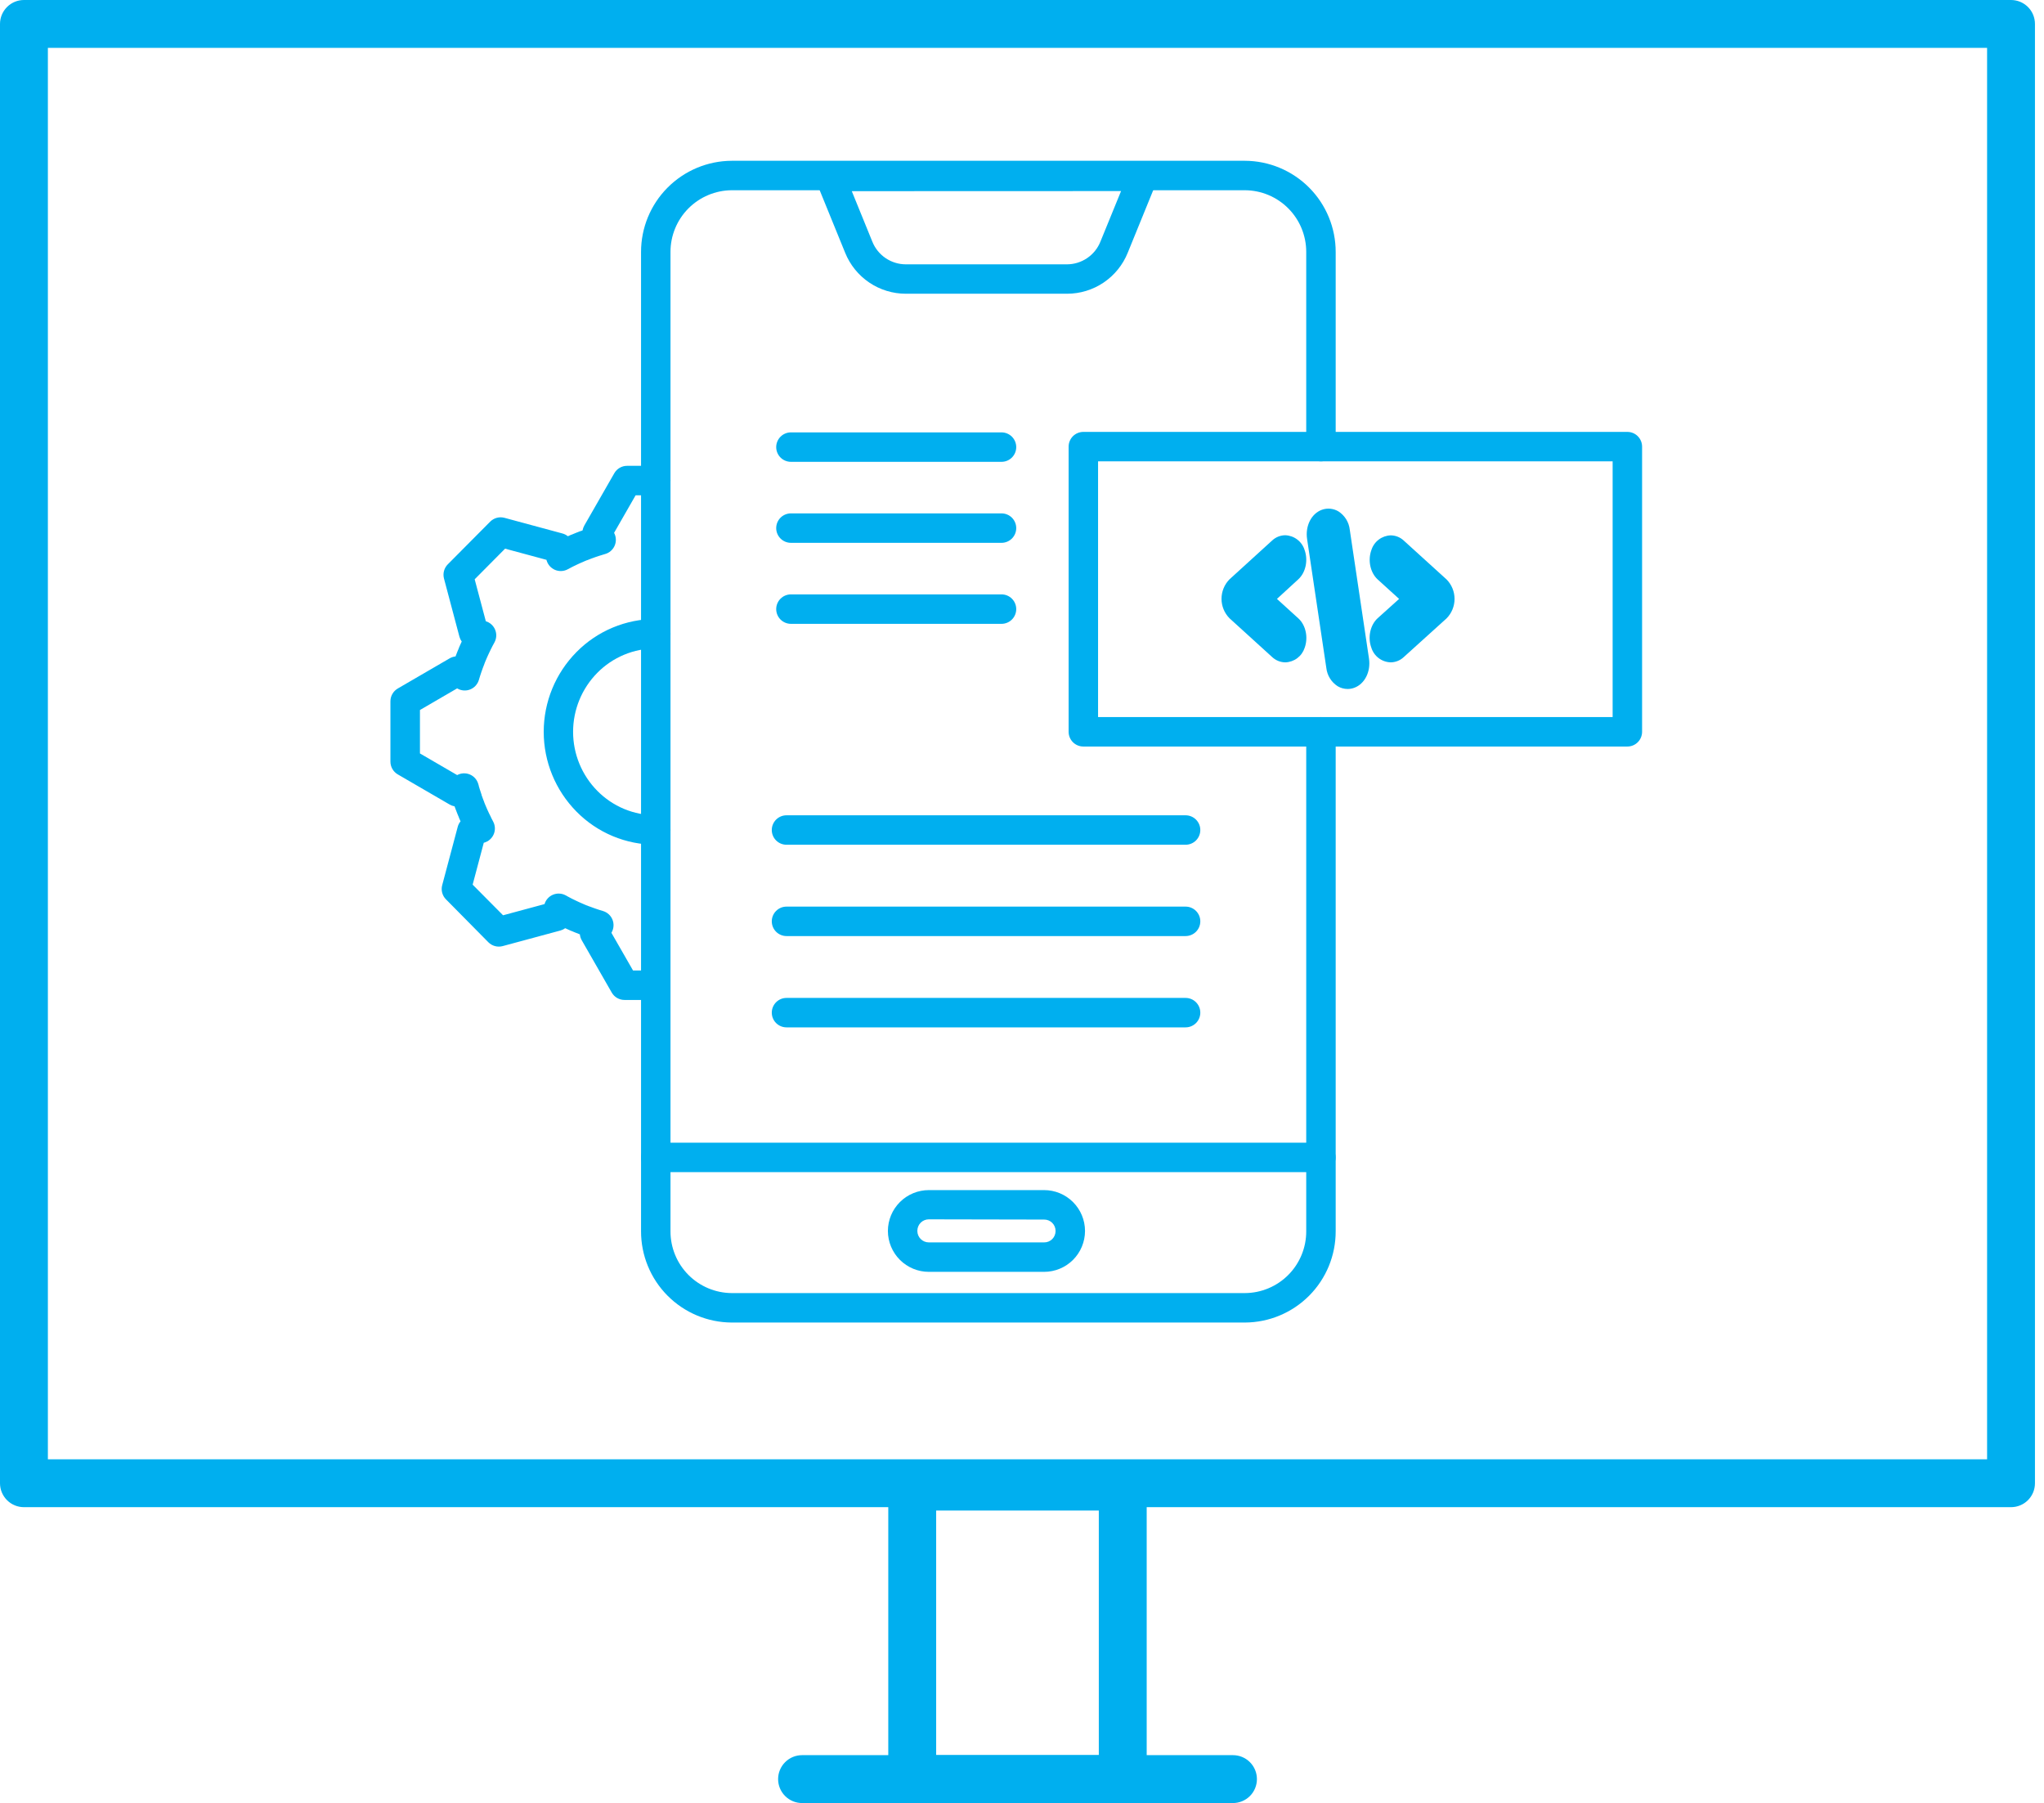
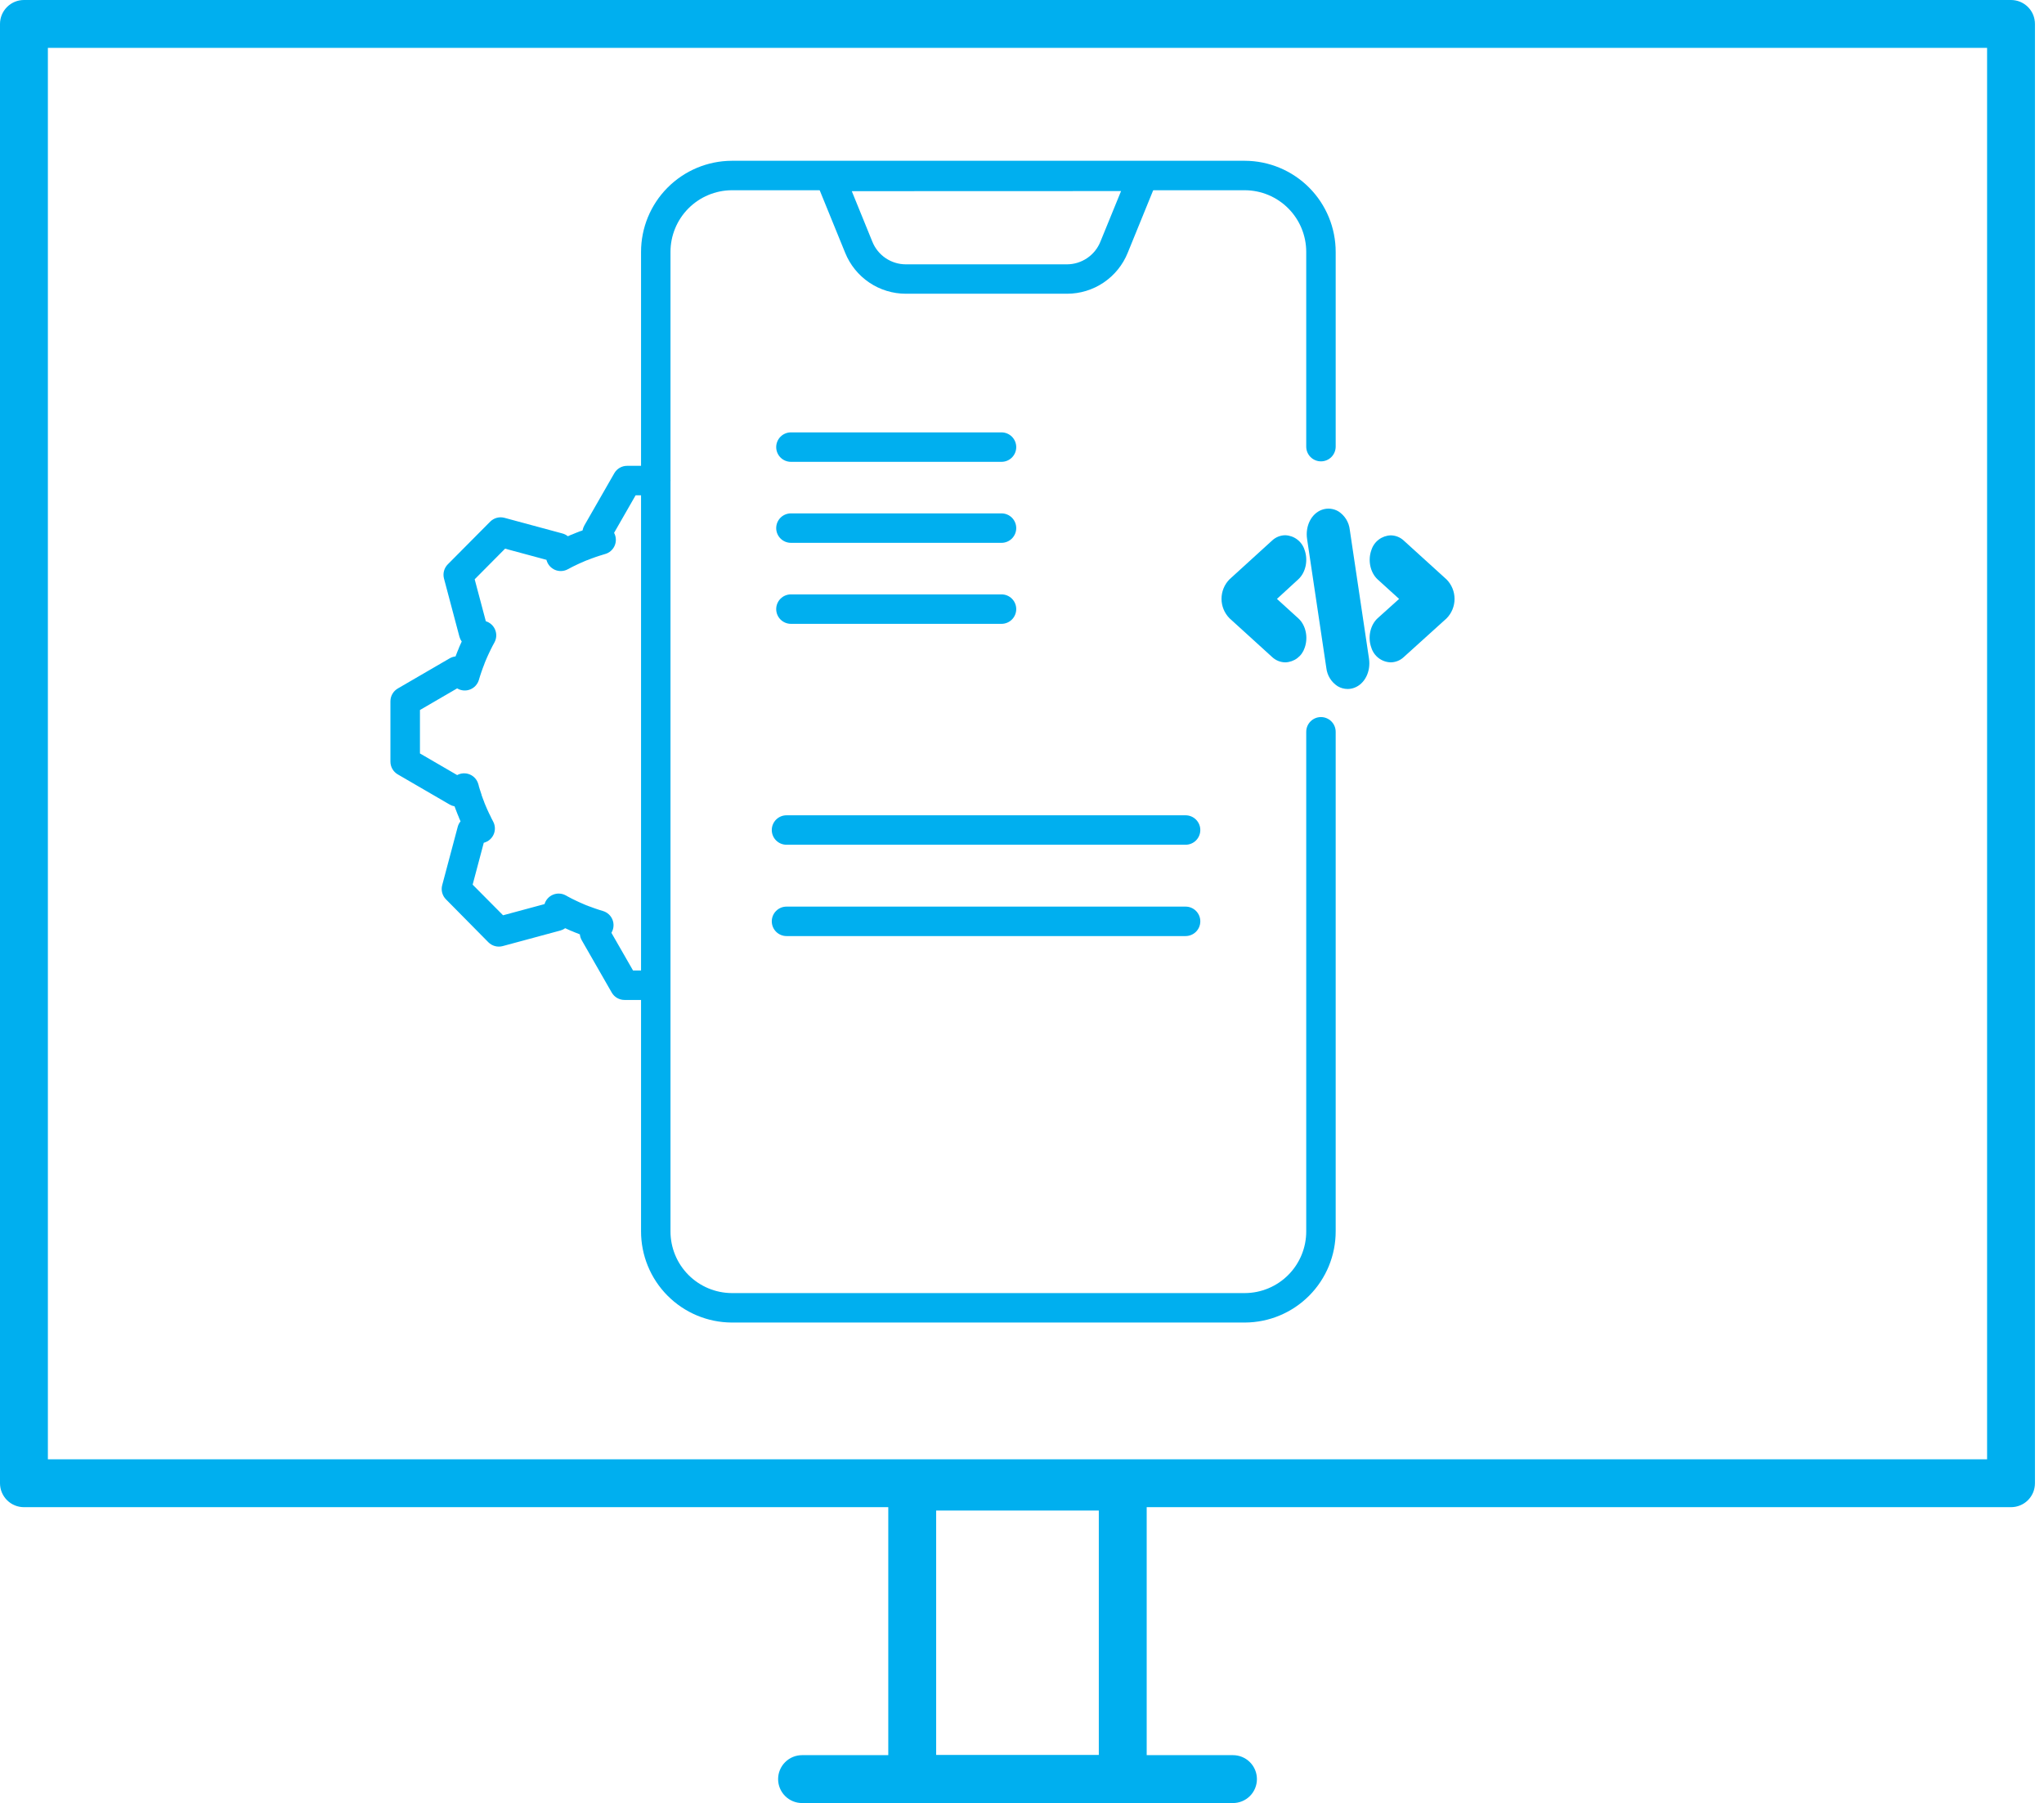
<svg xmlns="http://www.w3.org/2000/svg" width="178" height="157" viewBox="0 0 178 157" fill="none">
  <path d="M108.409 115.16H63.726C61.625 115.151 59.614 114.31 58.132 112.82C56.651 111.33 55.821 109.314 55.825 107.213V21.947C55.821 19.846 56.651 17.829 58.132 16.34C59.614 14.85 61.625 14.008 63.726 14H108.409C110.511 14.007 112.524 14.848 114.007 16.337C115.49 17.828 116.32 19.845 116.317 21.947V38.89C116.317 39.23 116.181 39.557 115.941 39.797C115.7 40.038 115.374 40.173 115.034 40.173C114.694 40.173 114.368 40.038 114.127 39.797C113.887 39.557 113.752 39.23 113.752 38.89V21.947C113.756 20.526 113.197 19.161 112.197 18.152C111.196 17.143 109.836 16.572 108.415 16.565H63.726C62.305 16.573 60.946 17.144 59.945 18.153C58.945 19.162 58.385 20.526 58.389 21.947V107.213C58.385 108.634 58.945 109.998 59.945 111.007C60.946 112.016 62.305 112.587 63.726 112.595H108.409C109.831 112.589 111.193 112.019 112.194 111.01C113.196 110 113.756 108.635 113.752 107.213V63.722C113.752 63.382 113.887 63.055 114.127 62.815C114.368 62.574 114.694 62.439 115.034 62.439C115.374 62.439 115.7 62.574 115.941 62.815C116.181 63.055 116.317 63.382 116.317 63.722V107.213C116.32 109.315 115.49 111.332 114.007 112.822C112.524 114.312 110.511 115.153 108.409 115.16Z" fill="#00AFEF" />
  <path d="M92.919 25.577H78.892C77.754 25.579 76.643 25.24 75.7 24.604C74.757 23.968 74.026 23.065 73.6 22.01L71.089 15.849C71.008 15.654 70.977 15.442 70.997 15.232C71.018 15.022 71.09 14.821 71.207 14.645C71.324 14.47 71.482 14.326 71.668 14.226C71.854 14.126 72.062 14.074 72.273 14.073H99.534C99.745 14.074 99.953 14.126 100.139 14.226C100.325 14.326 100.483 14.47 100.6 14.645C100.717 14.821 100.789 15.022 100.81 15.232C100.83 15.442 100.799 15.654 100.718 15.849L98.207 22.01C97.782 23.064 97.051 23.967 96.109 24.603C95.167 25.239 94.056 25.578 92.919 25.577ZM74.177 16.646L75.968 21.044C76.201 21.626 76.604 22.125 77.124 22.477C77.643 22.828 78.256 23.016 78.884 23.017H92.911C93.539 23.016 94.152 22.828 94.671 22.476C95.191 22.125 95.594 21.626 95.827 21.044L97.627 16.638L74.177 16.646Z" fill="#00AFEF" />
-   <path d="M115.028 102.065H57.107C56.767 102.065 56.441 101.93 56.2 101.69C55.96 101.449 55.825 101.123 55.825 100.783C55.825 100.443 55.96 100.117 56.2 99.876C56.441 99.636 56.767 99.501 57.107 99.501H115.028C115.368 99.501 115.694 99.636 115.935 99.876C116.175 100.117 116.311 100.443 116.311 100.783C116.311 101.123 116.175 101.449 115.935 101.69C115.694 101.93 115.368 102.065 115.028 102.065Z" fill="#00AFEF" />
-   <path d="M90.927 110.746H80.885C79.942 110.745 79.038 110.371 78.371 109.706C77.703 109.04 77.326 108.138 77.322 107.195V107.179C77.325 106.236 77.702 105.333 78.37 104.668C79.038 104.002 79.942 103.628 80.885 103.628H90.927C91.87 103.628 92.774 104.002 93.441 104.668C94.109 105.334 94.485 106.237 94.488 107.179V107.195C94.484 108.137 94.108 109.04 93.441 109.706C92.773 110.371 91.87 110.745 90.927 110.746ZM80.885 106.173C80.622 106.173 80.37 106.277 80.183 106.461C79.996 106.646 79.89 106.897 79.887 107.159V107.195C79.89 107.458 79.996 107.709 80.183 107.893C80.37 108.078 80.622 108.181 80.885 108.181H90.927C91.057 108.183 91.187 108.158 91.308 108.109C91.428 108.06 91.538 107.988 91.631 107.896C91.724 107.804 91.797 107.695 91.847 107.575C91.897 107.454 91.923 107.325 91.923 107.195V107.179C91.923 107.049 91.897 106.92 91.847 106.799C91.797 106.679 91.724 106.57 91.631 106.478C91.538 106.386 91.428 106.314 91.308 106.265C91.187 106.216 91.057 106.191 90.927 106.193L80.885 106.173Z" fill="#00AFEF" />
-   <path d="M141.718 65.004H94.342C94.002 65.004 93.676 64.869 93.435 64.628C93.195 64.388 93.06 64.062 93.06 63.721V38.89C93.06 38.55 93.195 38.224 93.435 37.983C93.676 37.743 94.002 37.608 94.342 37.608H141.718C142.058 37.608 142.384 37.743 142.625 37.983C142.865 38.224 143 38.55 143 38.89V63.721C143 64.062 142.865 64.388 142.625 64.628C142.384 64.869 142.058 65.004 141.718 65.004ZM95.624 62.439H140.435V40.173H95.624V62.439Z" fill="#00AFEF" />
  <path d="M57.107 87.071H54.384C54.158 87.071 53.937 87.011 53.741 86.898C53.546 86.785 53.384 86.622 53.272 86.426L50.661 81.873C50.571 81.715 50.515 81.539 50.498 81.358L50.413 81.326L50.166 81.227L50.066 81.188L49.989 81.156L49.961 81.145L49.776 81.066H49.76L49.525 80.961L49.499 80.951L49.387 80.898L49.221 80.823C49.099 80.912 48.962 80.979 48.817 81.02L43.774 82.382C43.555 82.44 43.325 82.441 43.107 82.382C42.888 82.323 42.689 82.208 42.529 82.048L38.838 78.311C38.679 78.153 38.566 77.955 38.508 77.739C38.45 77.522 38.45 77.295 38.508 77.078L39.86 71.998C39.906 71.822 39.99 71.657 40.106 71.517L40.079 71.454L40.067 71.428L39.964 71.193V71.177L39.885 70.992L39.873 70.962L39.804 70.791C39.771 70.704 39.735 70.617 39.704 70.53L39.672 70.449L39.654 70.4L39.645 70.376L39.585 70.213C39.436 70.186 39.292 70.133 39.161 70.057L34.637 67.429C34.444 67.316 34.283 67.154 34.171 66.959C34.059 66.765 34 66.544 34 66.32V61.062C34 60.838 34.059 60.617 34.171 60.423C34.283 60.228 34.444 60.067 34.637 59.953L39.159 57.325C39.316 57.235 39.49 57.178 39.67 57.158L39.702 57.075L39.802 56.816L39.871 56.645L39.883 56.617L39.962 56.43V56.416L40.065 56.179L40.077 56.154C40.094 56.114 40.11 56.077 40.128 56.039C40.146 56.002 40.181 55.919 40.209 55.861C40.119 55.737 40.052 55.597 40.011 55.449L38.664 50.375C38.607 50.158 38.608 49.931 38.665 49.715C38.723 49.498 38.836 49.301 38.993 49.142L42.687 45.423C42.847 45.263 43.046 45.148 43.264 45.089C43.483 45.03 43.713 45.031 43.932 45.089L48.974 46.451C49.149 46.497 49.312 46.58 49.452 46.693L49.499 46.672L49.525 46.66L49.76 46.557H49.776L49.961 46.48L49.989 46.468L50.066 46.437L50.166 46.395L50.417 46.297L50.507 46.261L50.549 46.245H50.571L50.732 46.184C50.759 46.035 50.811 45.89 50.886 45.758L53.496 41.207C53.608 41.011 53.77 40.847 53.966 40.734C54.161 40.621 54.383 40.561 54.609 40.562H57.107C57.447 40.562 57.773 40.697 58.014 40.937C58.254 41.178 58.389 41.504 58.389 41.844C58.389 42.184 58.254 42.51 58.014 42.751C57.773 42.991 57.447 43.126 57.107 43.126H55.353L53.477 46.397C53.569 46.567 53.621 46.756 53.63 46.949C53.639 47.141 53.604 47.334 53.528 47.511C53.452 47.689 53.337 47.847 53.191 47.974C53.046 48.101 52.874 48.193 52.688 48.244L52.63 48.26L52.569 48.28L52.526 48.293L52.232 48.384L52.19 48.396L52.125 48.418L51.843 48.512L51.74 48.55L51.63 48.589L51.478 48.645L51.425 48.666L51.377 48.684L51.348 48.696L51.137 48.779H51.123L51.046 48.81L50.953 48.848L50.577 49.012L50.444 49.071L50.192 49.189L50.127 49.223L50.103 49.233L49.906 49.327L49.805 49.379L49.758 49.404C49.653 49.456 49.551 49.511 49.45 49.566C49.28 49.659 49.091 49.713 48.897 49.722C48.703 49.732 48.51 49.698 48.331 49.622C48.153 49.546 47.994 49.43 47.866 49.284C47.739 49.137 47.646 48.964 47.595 48.777V48.749L43.985 47.775L41.337 50.442L42.308 54.096C42.49 54.151 42.657 54.246 42.797 54.374C42.938 54.502 43.048 54.66 43.12 54.836C43.192 55.011 43.224 55.201 43.214 55.391C43.204 55.58 43.152 55.766 43.062 55.933L42.989 56.069C42.983 56.082 42.977 56.094 42.969 56.106C42.914 56.209 42.858 56.303 42.807 56.416C42.807 56.434 42.789 56.451 42.779 56.469L42.732 56.564L42.638 56.761L42.626 56.785L42.594 56.852C42.555 56.935 42.515 57.018 42.478 57.102L42.416 57.239L42.255 57.617L42.217 57.712L42.186 57.791V57.803L42.103 58.016C42.1 58.026 42.097 58.036 42.093 58.046L42.053 58.146C42.036 58.196 42.018 58.247 41.998 58.298L41.959 58.411C41.947 58.446 41.935 58.48 41.921 58.515L41.827 58.801C41.827 58.823 41.813 58.845 41.807 58.866L41.789 58.918C41.76 59.014 41.73 59.115 41.702 59.206C41.647 59.392 41.55 59.563 41.419 59.706C41.288 59.849 41.126 59.961 40.946 60.033C40.766 60.105 40.571 60.135 40.378 60.121C40.184 60.106 39.996 60.049 39.828 59.951L39.81 59.94L36.571 61.824V65.606L39.812 67.49C39.982 67.398 40.17 67.347 40.362 67.338C40.554 67.329 40.746 67.364 40.923 67.44C41.1 67.516 41.258 67.631 41.384 67.776C41.511 67.921 41.602 68.093 41.653 68.279L41.671 68.336L41.694 68.415C41.694 68.423 41.694 68.431 41.694 68.439C41.722 68.536 41.752 68.636 41.781 68.727L41.799 68.78C41.799 68.802 41.813 68.824 41.819 68.843L41.913 69.129L41.937 69.193V69.216V69.228L41.959 69.289C41.982 69.356 42.006 69.423 42.032 69.487C42.042 69.512 42.051 69.538 42.059 69.564L42.079 69.613C42.109 69.692 42.136 69.765 42.166 69.838V69.852L42.197 69.928L42.235 70.023L42.397 70.404C42.419 70.451 42.44 70.497 42.46 70.544C42.495 70.623 42.535 70.706 42.574 70.791L42.606 70.856L42.618 70.879C42.663 70.976 42.712 71.077 42.762 71.169V71.183C42.769 71.195 42.776 71.208 42.782 71.221C42.833 71.325 42.888 71.43 42.943 71.531C43.035 71.7 43.087 71.889 43.096 72.082C43.105 72.274 43.07 72.467 42.994 72.644C42.919 72.822 42.803 72.98 42.658 73.107C42.513 73.234 42.34 73.326 42.154 73.377H42.13L41.16 77.031L43.809 79.698L47.42 78.724C47.474 78.54 47.569 78.371 47.698 78.23C47.826 78.088 47.985 77.976 48.162 77.904C48.339 77.831 48.53 77.799 48.721 77.81C48.913 77.82 49.099 77.874 49.267 77.966L49.426 78.053L49.446 78.065L49.746 78.223L49.793 78.248L49.894 78.298L50.091 78.392L50.115 78.404L50.18 78.436L50.428 78.552L50.565 78.613L50.941 78.777L51.034 78.814L51.111 78.848H51.125L51.332 78.931H51.348L51.397 78.951L51.472 78.978L51.596 79.024L51.725 79.071L51.831 79.109L52.113 79.203L52.178 79.225L52.232 79.243L52.516 79.329C52.701 79.385 52.871 79.482 53.014 79.612C53.156 79.743 53.267 79.903 53.339 80.083C53.41 80.263 53.44 80.456 53.426 80.648C53.413 80.841 53.356 81.028 53.26 81.196L53.244 81.224L55.128 84.506H57.101C57.441 84.506 57.767 84.641 58.008 84.882C58.248 85.123 58.383 85.449 58.383 85.789C58.383 86.129 58.248 86.455 58.008 86.696C57.767 86.936 57.441 87.071 57.101 87.071H57.107ZM41.799 58.809V58.831C41.799 58.831 41.805 58.817 41.807 58.809H41.799Z" fill="#00AFEF" />
-   <path d="M57.107 73.553C55.822 73.555 54.55 73.302 53.364 72.807C52.178 72.312 51.103 71.585 50.202 70.67C48.374 68.82 47.349 66.325 47.349 63.725C47.349 61.124 48.374 58.629 50.202 56.779C51.103 55.864 52.179 55.138 53.364 54.644C54.55 54.149 55.822 53.896 57.107 53.898C57.447 53.898 57.773 54.034 58.014 54.274C58.254 54.515 58.389 54.841 58.389 55.181C58.389 55.521 58.254 55.847 58.014 56.088C57.773 56.328 57.447 56.463 57.107 56.463C56.16 56.461 55.222 56.648 54.348 57.012C53.474 57.377 52.681 57.912 52.017 58.586C50.665 59.955 49.907 61.801 49.907 63.725C49.907 65.648 50.665 67.495 52.017 68.863C52.682 69.537 53.474 70.073 54.348 70.438C55.222 70.802 56.16 70.989 57.107 70.988C57.447 70.988 57.773 71.123 58.014 71.364C58.254 71.604 58.389 71.93 58.389 72.27C58.389 72.61 58.254 72.937 58.014 73.177C57.773 73.418 57.447 73.553 57.107 73.553Z" fill="#00AFEF" />
  <path d="M87.216 40.214H68.878C68.537 40.214 68.211 40.079 67.971 39.839C67.73 39.598 67.595 39.272 67.595 38.932C67.595 38.592 67.73 38.266 67.971 38.025C68.211 37.785 68.537 37.649 68.878 37.649H87.216C87.556 37.649 87.882 37.785 88.123 38.025C88.363 38.266 88.498 38.592 88.498 38.932C88.498 39.272 88.363 39.598 88.123 39.839C87.882 40.079 87.556 40.214 87.216 40.214Z" fill="#00AFEF" />
  <path d="M87.216 47.267H68.878C68.537 47.267 68.211 47.132 67.971 46.892C67.73 46.651 67.595 46.325 67.595 45.985C67.595 45.645 67.73 45.319 67.971 45.078C68.211 44.838 68.537 44.703 68.878 44.703H87.216C87.556 44.703 87.882 44.838 88.123 45.078C88.363 45.319 88.498 45.645 88.498 45.985C88.498 46.325 88.363 46.651 88.123 46.892C87.882 47.132 87.556 47.267 87.216 47.267Z" fill="#00AFEF" />
  <path d="M87.216 54.321H68.878C68.537 54.321 68.211 54.185 67.971 53.945C67.73 53.705 67.595 53.378 67.595 53.038C67.595 52.698 67.73 52.372 67.971 52.132C68.211 51.891 68.537 51.756 68.878 51.756H87.216C87.556 51.756 87.882 51.891 88.123 52.132C88.363 52.372 88.498 52.698 88.498 53.038C88.498 53.378 88.363 53.705 88.123 53.945C87.882 54.185 87.556 54.321 87.216 54.321Z" fill="#00AFEF" />
  <path d="M103.245 73.556H68.492C68.152 73.556 67.826 73.421 67.586 73.181C67.345 72.94 67.21 72.614 67.21 72.274C67.21 71.934 67.345 71.608 67.586 71.367C67.826 71.127 68.152 70.992 68.492 70.992H103.245C103.586 70.992 103.912 71.127 104.152 71.367C104.393 71.608 104.528 71.934 104.528 72.274C104.528 72.614 104.393 72.94 104.152 73.181C103.912 73.421 103.586 73.556 103.245 73.556Z" fill="#00AFEF" />
  <path d="M103.245 81.508H68.492C68.152 81.508 67.826 81.373 67.586 81.132C67.345 80.892 67.21 80.565 67.21 80.225C67.21 79.885 67.345 79.559 67.586 79.319C67.826 79.078 68.152 78.943 68.492 78.943H103.245C103.586 78.943 103.912 79.078 104.152 79.319C104.393 79.559 104.528 79.885 104.528 80.225C104.528 80.565 104.393 80.892 104.152 81.132C103.912 81.373 103.586 81.508 103.245 81.508Z" fill="#00AFEF" />
-   <path d="M103.245 89.458H68.492C68.152 89.458 67.826 89.323 67.586 89.083C67.345 88.842 67.21 88.516 67.21 88.176C67.21 87.836 67.345 87.51 67.586 87.269C67.826 87.029 68.152 86.894 68.492 86.894H103.245C103.586 86.894 103.912 87.029 104.152 87.269C104.393 87.51 104.528 87.836 104.528 88.176C104.528 88.516 104.393 88.842 104.152 89.083C103.912 89.323 103.586 89.458 103.245 89.458Z" fill="#00AFEF" />
  <path d="M111.934 57.675C111.514 57.671 111.11 57.511 110.8 57.227L107.067 53.833C106.623 53.382 106.375 52.774 106.375 52.141C106.375 51.507 106.623 50.899 107.067 50.448L110.792 47.056C111.101 46.77 111.505 46.61 111.926 46.606C112.303 46.619 112.667 46.748 112.967 46.976C113.268 47.203 113.491 47.518 113.605 47.877C113.935 48.779 113.708 49.85 113.063 50.442L111.202 52.15L113.071 53.849C113.716 54.441 113.943 55.512 113.613 56.414C113.497 56.771 113.273 57.084 112.973 57.309C112.672 57.535 112.31 57.662 111.934 57.675Z" fill="#00AFEF" />
  <path d="M121.101 57.674C120.724 57.662 120.361 57.533 120.06 57.305C119.76 57.078 119.538 56.763 119.424 56.404C119.092 55.502 119.321 54.431 119.964 53.839L121.84 52.15L119.97 50.452C119.327 49.86 119.098 48.788 119.429 47.887C119.544 47.528 119.766 47.213 120.066 46.986C120.367 46.758 120.73 46.629 121.106 46.616C121.528 46.619 121.932 46.779 122.241 47.066L125.976 50.458C126.42 50.909 126.668 51.517 126.668 52.15C126.668 52.783 126.42 53.391 125.976 53.843L122.235 57.225C121.926 57.511 121.522 57.672 121.101 57.674Z" fill="#00AFEF" />
  <path d="M117.356 59.993C117.05 59.992 116.75 59.909 116.488 59.752C116.216 59.577 115.986 59.343 115.815 59.067C115.645 58.792 115.538 58.482 115.502 58.16L113.827 46.938C113.657 45.8 114.195 44.73 115.105 44.393C115.342 44.306 115.595 44.273 115.846 44.297C116.098 44.321 116.34 44.4 116.557 44.529C116.829 44.705 117.059 44.939 117.23 45.214C117.4 45.489 117.507 45.799 117.543 46.121L119.217 57.343C119.386 58.481 118.85 59.551 117.938 59.888C117.752 59.957 117.555 59.992 117.356 59.993Z" fill="#00AFEF" />
  <path d="M175.129 131.237H2.085C1.532 131.237 1.002 131.018 0.611 130.627C0.22 130.236 0 129.705 0 129.152V2.085C0 1.532 0.22 1.002 0.611 0.611C1.002 0.22 1.532 0 2.085 0H175.129C175.681 0 176.212 0.22 176.603 0.611C176.994 1.002 177.213 1.532 177.213 2.085V129.152C177.213 129.705 176.994 130.236 176.603 130.627C176.212 131.018 175.681 131.237 175.129 131.237ZM4.17 127.068H173.044V4.17H4.17V127.068Z" fill="#00AFEF" />
  <path d="M97.774 157H79.44C78.887 157 78.357 156.78 77.966 156.389C77.575 155.998 77.355 155.468 77.355 154.915V129.444C77.355 128.891 77.575 128.361 77.966 127.97C78.357 127.579 78.887 127.359 79.44 127.359H97.774C98.327 127.359 98.857 127.579 99.248 127.97C99.639 128.361 99.859 128.891 99.859 129.444V154.915C99.859 155.468 99.639 155.998 99.248 156.389C98.857 156.78 98.327 157 97.774 157ZM81.525 152.83H95.689V131.529H81.525V152.83Z" fill="#00AFEF" />
  <path d="M107.374 157H69.846C69.293 157 68.763 156.78 68.372 156.389C67.981 155.998 67.761 155.468 67.761 154.915C67.761 154.362 67.981 153.832 68.372 153.441C68.763 153.05 69.293 152.83 69.846 152.83H107.374C107.927 152.83 108.457 153.05 108.848 153.441C109.239 153.832 109.458 154.362 109.458 154.915C109.458 155.468 109.239 155.998 108.848 156.389C108.457 156.78 107.927 157 107.374 157Z" fill="#00AFEF" />
</svg>